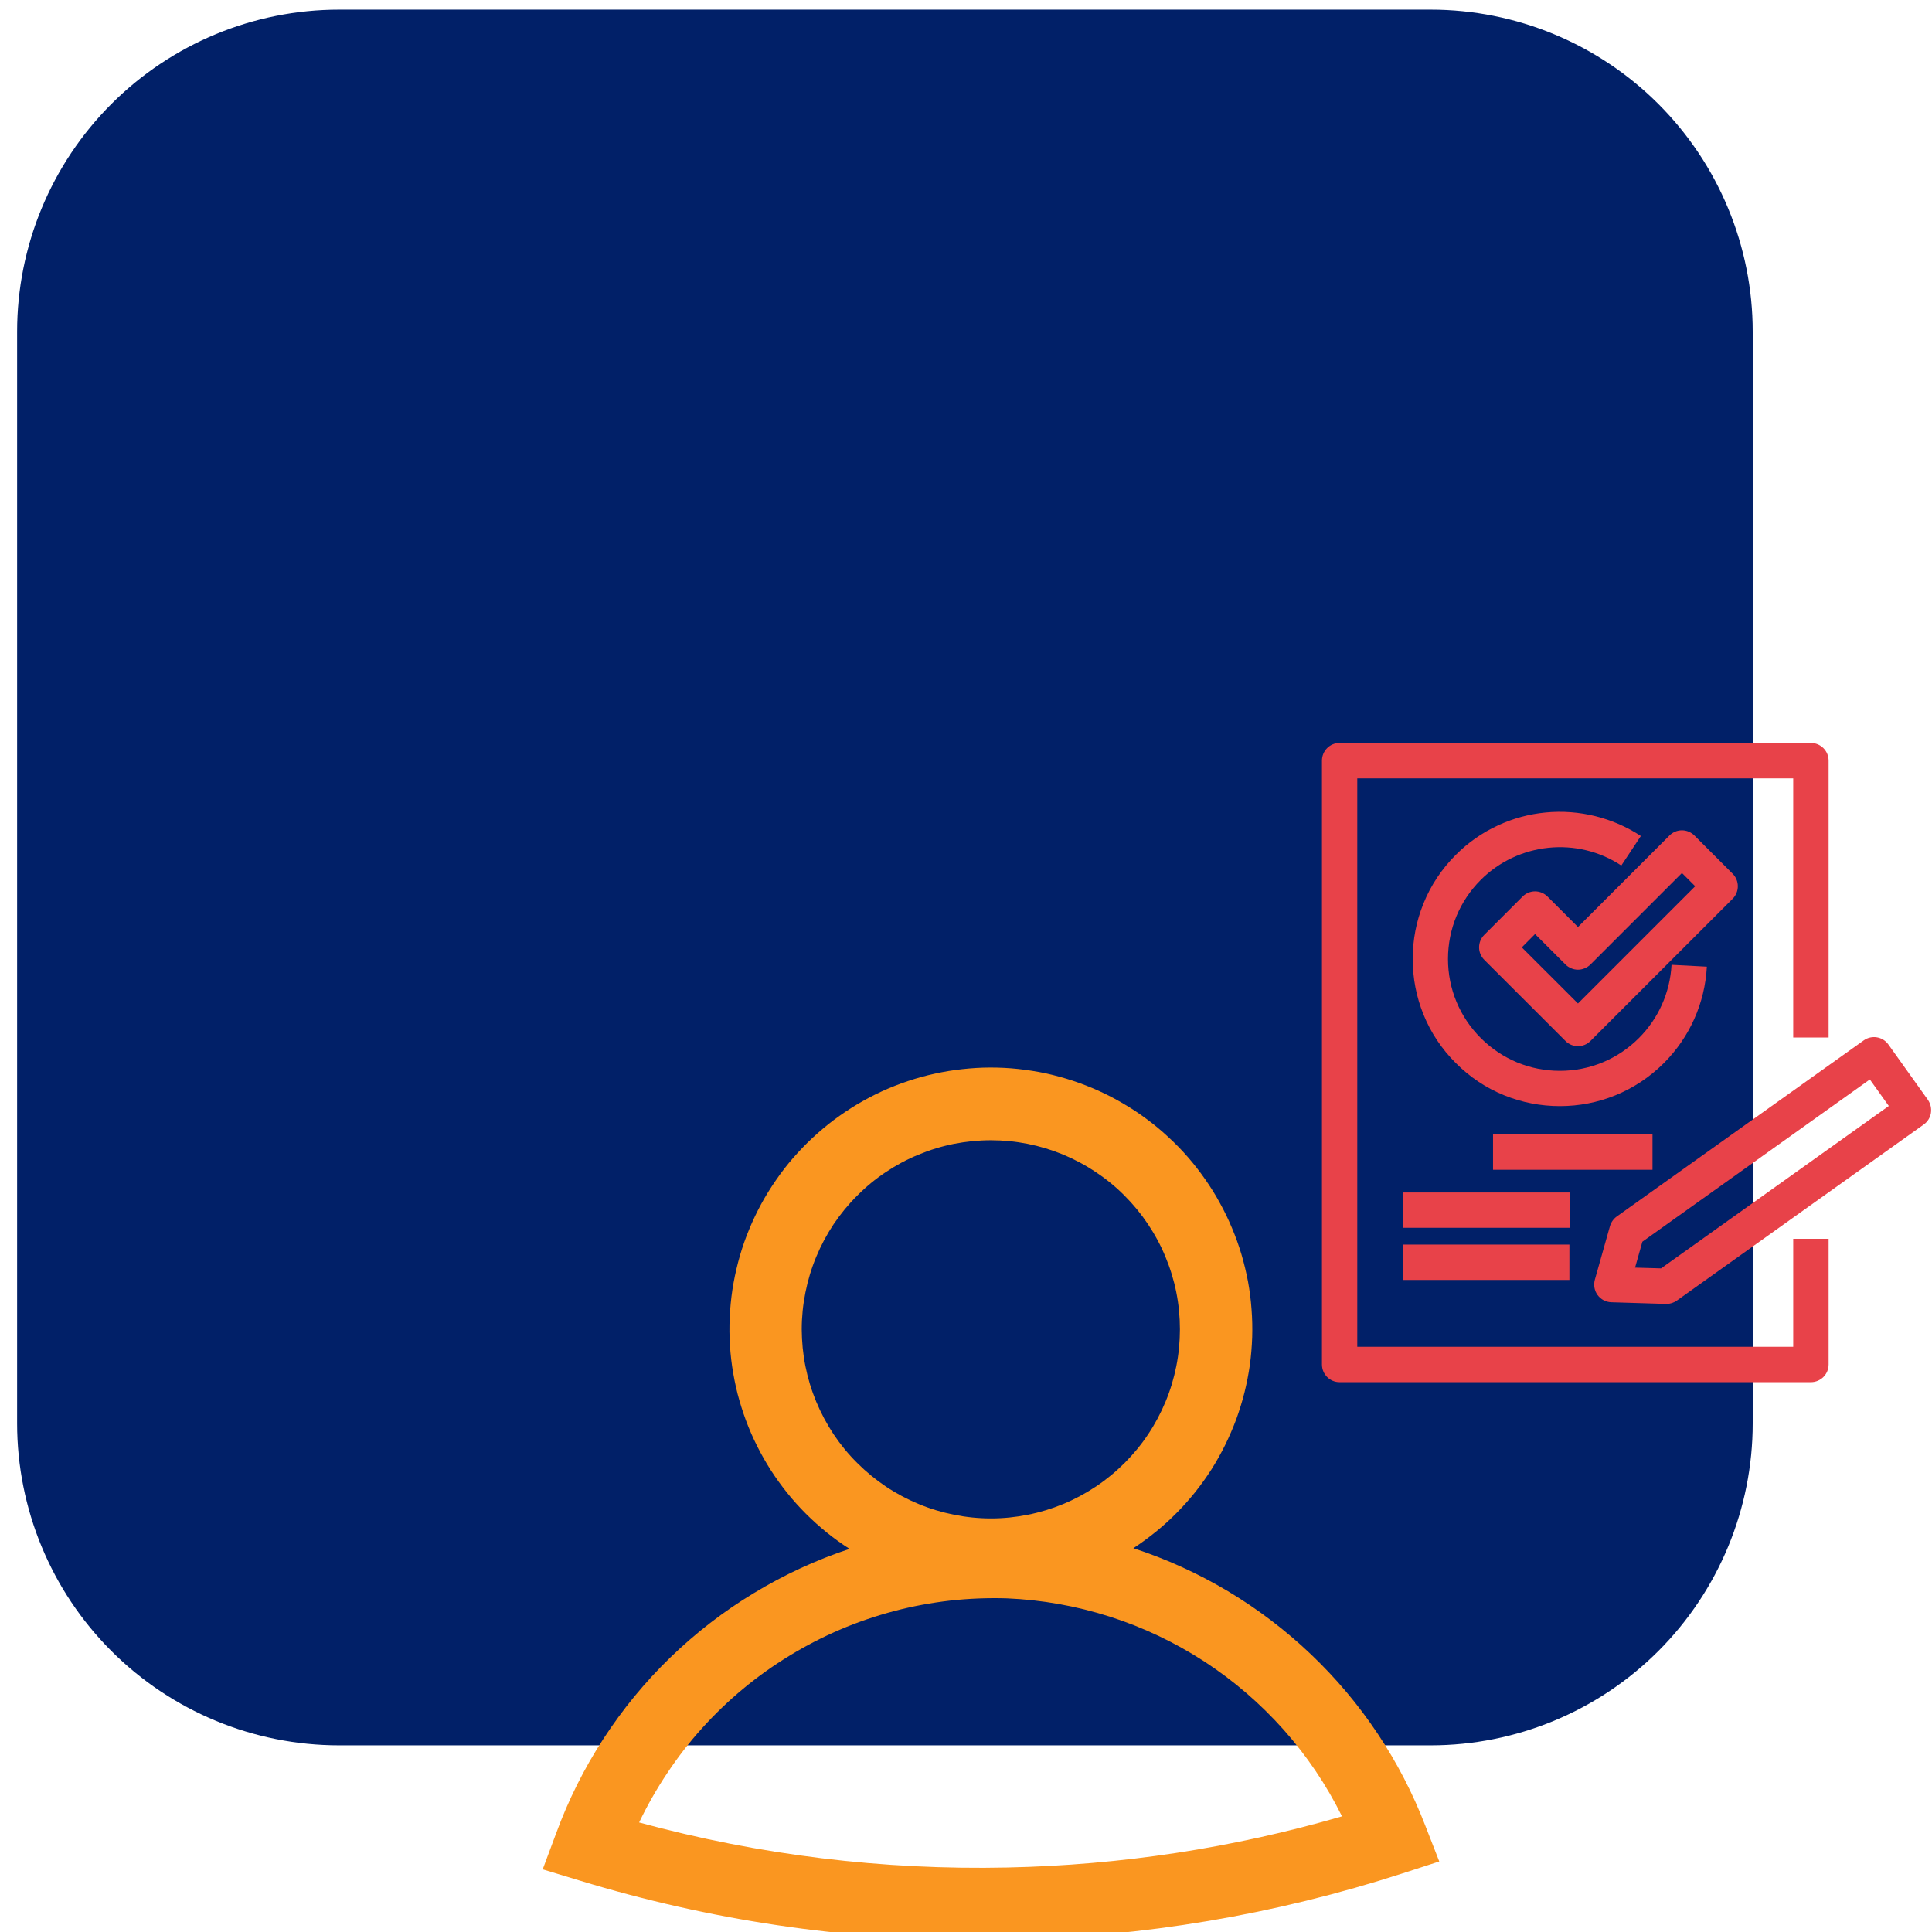
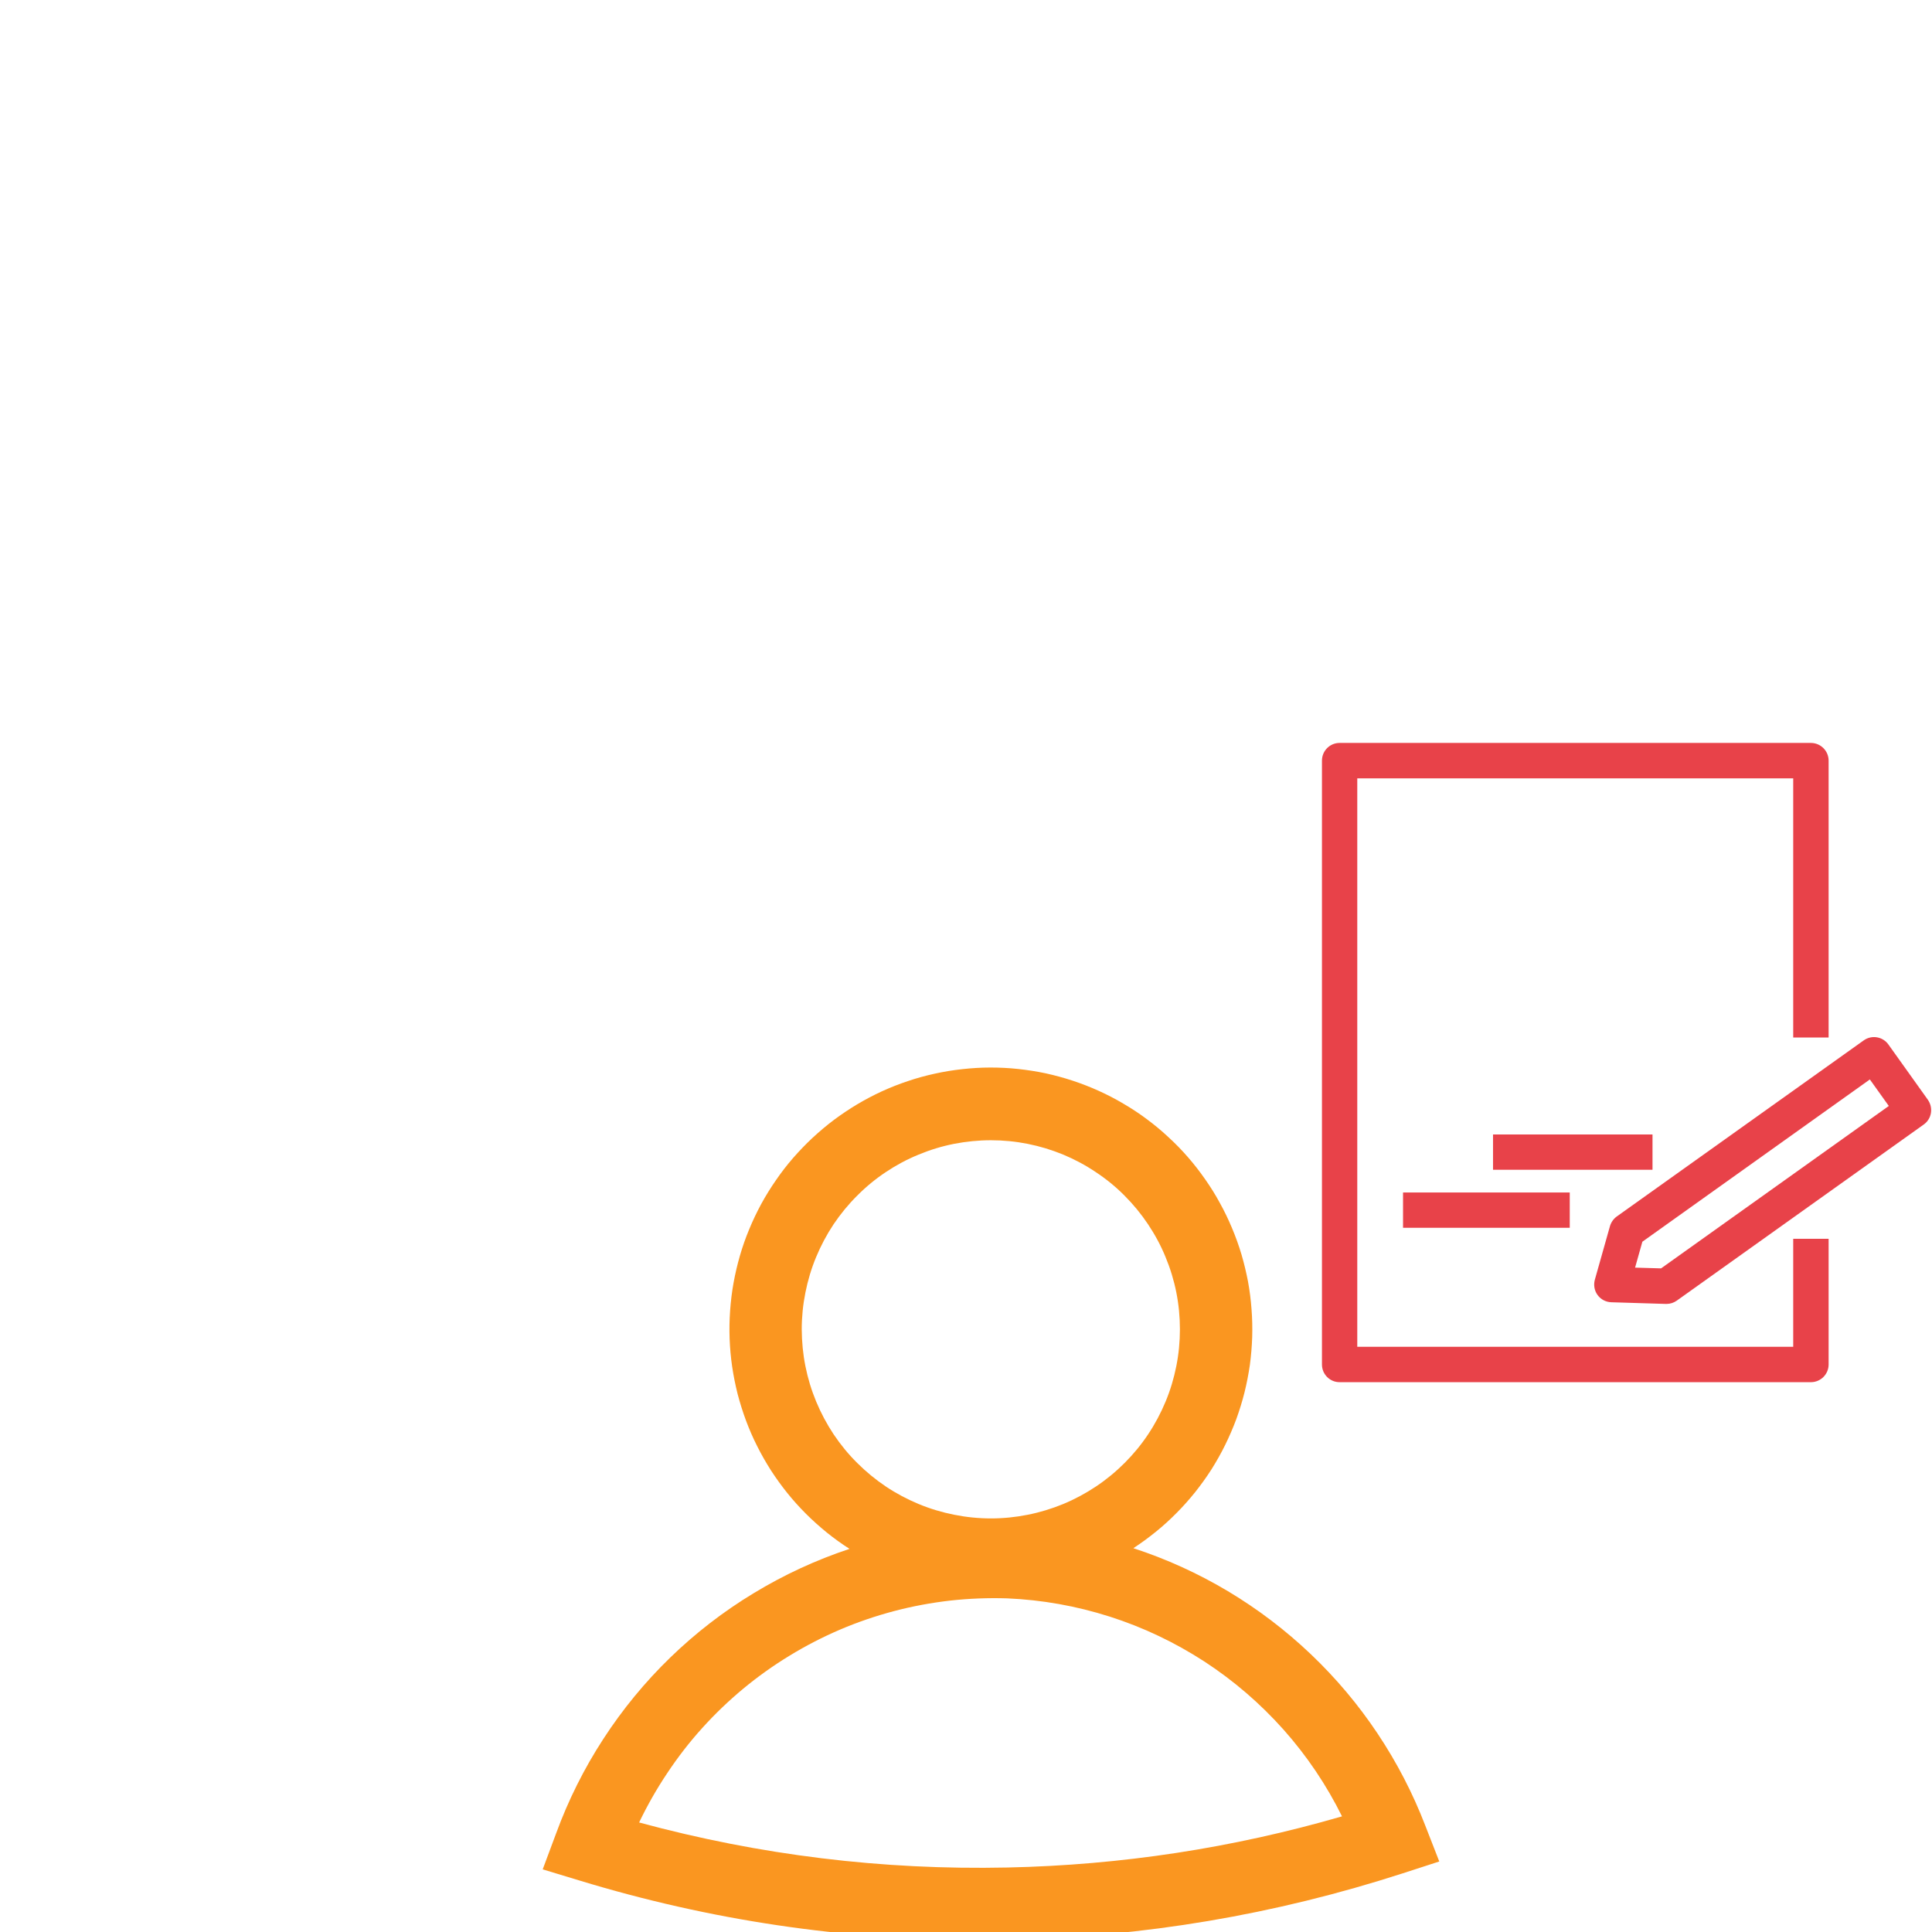
<svg xmlns="http://www.w3.org/2000/svg" width="120" zoomAndPan="magnify" viewBox="0 0 90 90" height="120" preserveAspectRatio="xMidYMid meet" version="1.0">
  <defs>
    <clipPath id="3545eec851">
      <path d="M 0.797 0.449 L 81.648 0.449 L 81.648 81.305 L 0.797 81.305 Z M 0.797 0.449 " clip-rule="nonzero" />
    </clipPath>
    <clipPath id="3c2a25f23a">
      <path d="M 15.797 0.449 L 66.648 0.449 C 70.625 0.449 74.441 2.031 77.254 4.844 C 80.066 7.656 81.648 11.473 81.648 15.449 L 81.648 66.305 C 81.648 70.281 80.066 74.098 77.254 76.91 C 74.441 79.723 70.625 81.305 66.648 81.305 L 15.797 81.305 C 11.816 81.305 8 79.723 5.188 76.91 C 2.375 74.098 0.797 70.281 0.797 66.305 L 0.797 15.449 C 0.797 11.473 2.375 7.656 5.188 4.844 C 8 2.031 11.816 0.449 15.797 0.449 Z M 15.797 0.449 " clip-rule="nonzero" />
    </clipPath>
    <clipPath id="08621fbfd8">
-       <path d="M 0.797 0.449 L 81.648 0.449 L 81.648 81.305 L 0.797 81.305 Z M 0.797 0.449 " clip-rule="nonzero" />
-     </clipPath>
+       </clipPath>
    <clipPath id="a8cc230c2f">
      <path d="M 15.797 0.449 L 66.648 0.449 C 70.625 0.449 74.441 2.031 77.254 4.844 C 80.066 7.656 81.648 11.473 81.648 15.449 L 81.648 66.305 C 81.648 70.281 80.066 74.098 77.254 76.91 C 74.441 79.723 70.625 81.305 66.648 81.305 L 15.797 81.305 C 11.816 81.305 8 79.723 5.188 76.91 C 2.375 74.098 0.797 70.281 0.797 66.305 L 0.797 15.449 C 0.797 11.473 2.375 7.656 5.188 4.844 C 8 2.031 11.816 0.449 15.797 0.449 Z M 15.797 0.449 " clip-rule="nonzero" />
    </clipPath>
    <clipPath id="23be9ed028">
-       <rect x="0" width="82" y="0" height="82" />
-     </clipPath>
+       </clipPath>
    <clipPath id="948c34cedd">
      <path d="M 24.715 49.504 L 67.465 49.504 L 67.465 90 L 24.715 90 Z M 24.715 49.504 " clip-rule="nonzero" />
    </clipPath>
    <clipPath id="2848686014">
      <path d="M 61.566 34.609 L 86 34.609 L 86 64.609 L 61.566 64.609 Z M 61.566 34.609 " clip-rule="nonzero" />
    </clipPath>
  </defs>
  <g clip-path="url(#3545eec851)">
    <g clip-path="url(#3c2a25f23a)">
      <g transform="matrix(1, 0, 0, 1, 0, -0)">
        <g clip-path="url(#23be9ed028)">
          <g clip-path="url(#08621fbfd8)">
            <g clip-path="url(#a8cc230c2f)">
              <path fill="#012068" d="M 0.797 0.449 L 81.648 0.449 L 81.648 81.305 L 0.797 81.305 Z M 0.797 0.449 " fill-opacity="1" fill-rule="nonzero" />
            </g>
          </g>
        </g>
      </g>
    </g>
  </g>
  <g clip-path="url(#948c34cedd)">
    <path fill="#fa9620" d="M 45.637 90.375 C 46.09 90.375 46.547 90.371 47.004 90.359 C 53.27 90.227 59.387 89.195 65.348 87.266 L 67.047 86.715 L 66.398 85.051 C 65.816 83.539 65.074 82.105 64.172 80.754 C 63.273 79.406 62.234 78.172 61.055 77.051 C 59.879 75.934 58.594 74.957 57.203 74.125 C 55.809 73.293 54.34 72.625 52.797 72.121 C 53.16 71.883 53.512 71.625 53.848 71.352 C 54.188 71.078 54.508 70.785 54.812 70.477 C 55.121 70.168 55.406 69.844 55.68 69.504 C 55.949 69.164 56.203 68.812 56.438 68.445 C 56.668 68.078 56.883 67.699 57.074 67.309 C 57.266 66.918 57.438 66.52 57.59 66.113 C 57.738 65.703 57.867 65.289 57.973 64.867 C 58.078 64.445 58.16 64.02 58.223 63.59 C 58.281 63.16 58.316 62.727 58.332 62.293 C 58.344 61.859 58.336 61.422 58.301 60.988 C 58.27 60.555 58.215 60.125 58.137 59.699 C 58.055 59.27 57.953 58.848 57.832 58.434 C 57.707 58.016 57.559 57.605 57.391 57.207 C 57.223 56.805 57.035 56.414 56.824 56.035 C 56.617 55.652 56.387 55.285 56.137 54.93 C 55.887 54.57 55.621 54.23 55.336 53.902 C 55.051 53.574 54.746 53.262 54.426 52.969 C 54.109 52.672 53.773 52.395 53.426 52.137 C 53.078 51.875 52.715 51.637 52.34 51.418 C 51.965 51.195 51.582 50.996 51.184 50.816 C 50.789 50.637 50.383 50.48 49.973 50.344 C 49.559 50.207 49.141 50.094 48.715 50 C 48.289 49.91 47.859 49.844 47.43 49.797 C 46.996 49.75 46.562 49.73 46.129 49.73 C 45.691 49.73 45.258 49.758 44.828 49.805 C 44.395 49.852 43.969 49.922 43.543 50.016 C 43.117 50.109 42.699 50.223 42.289 50.363 C 41.875 50.5 41.473 50.66 41.078 50.84 C 40.68 51.023 40.297 51.227 39.922 51.449 C 39.551 51.672 39.191 51.914 38.844 52.172 C 38.496 52.434 38.164 52.715 37.844 53.012 C 37.527 53.309 37.227 53.621 36.941 53.949 C 36.656 54.277 36.391 54.621 36.145 54.98 C 35.898 55.336 35.668 55.707 35.461 56.086 C 35.254 56.469 35.066 56.863 34.902 57.262 C 34.734 57.664 34.59 58.074 34.469 58.492 C 34.348 58.91 34.25 59.332 34.172 59.758 C 34.094 60.188 34.043 60.617 34.012 61.051 C 33.98 61.484 33.973 61.918 33.988 62.355 C 34.004 62.789 34.043 63.223 34.105 63.652 C 34.168 64.082 34.254 64.508 34.359 64.93 C 34.469 65.348 34.598 65.762 34.75 66.172 C 34.902 66.578 35.074 66.977 35.27 67.363 C 35.465 67.754 35.68 68.129 35.914 68.496 C 36.152 68.863 36.406 69.215 36.676 69.551 C 36.949 69.891 37.242 70.215 37.547 70.52 C 37.855 70.828 38.18 71.117 38.516 71.391 C 38.855 71.664 39.207 71.918 39.574 72.152 C 38.008 72.672 36.523 73.359 35.113 74.215 C 33.703 75.066 32.406 76.07 31.223 77.215 C 30.039 78.363 29 79.629 28.102 81.012 C 27.203 82.395 26.473 83.859 25.906 85.406 L 25.281 87.082 L 26.996 87.602 C 33.07 89.453 39.285 90.379 45.637 90.375 Z M 37.348 61.926 C 37.348 61.348 37.406 60.773 37.52 60.207 C 37.633 59.641 37.797 59.09 38.02 58.555 C 38.242 58.02 38.512 57.512 38.832 57.031 C 39.156 56.551 39.52 56.105 39.93 55.699 C 40.336 55.289 40.781 54.922 41.262 54.602 C 41.742 54.281 42.25 54.008 42.785 53.789 C 43.32 53.566 43.871 53.398 44.438 53.285 C 45.004 53.176 45.578 53.117 46.156 53.117 C 46.734 53.117 47.305 53.172 47.875 53.285 C 48.441 53.398 48.992 53.566 49.527 53.785 C 50.059 54.008 50.566 54.277 51.047 54.602 C 51.531 54.922 51.977 55.285 52.383 55.695 C 52.793 56.105 53.156 56.547 53.48 57.031 C 53.801 57.512 54.074 58.016 54.293 58.551 C 54.516 59.086 54.684 59.637 54.797 60.203 C 54.91 60.77 54.965 61.344 54.965 61.922 C 54.965 62.5 54.91 63.074 54.797 63.641 C 54.684 64.207 54.52 64.758 54.297 65.293 C 54.074 65.828 53.805 66.336 53.484 66.816 C 53.164 67.297 52.797 67.742 52.391 68.148 C 51.98 68.559 51.535 68.926 51.055 69.246 C 50.574 69.566 50.066 69.84 49.531 70.062 C 49 70.281 48.449 70.449 47.883 70.562 C 47.312 70.676 46.742 70.734 46.164 70.734 C 45.586 70.734 45.012 70.676 44.445 70.562 C 43.879 70.449 43.328 70.285 42.793 70.062 C 42.258 69.84 41.75 69.57 41.27 69.25 C 40.789 68.926 40.344 68.562 39.934 68.152 C 39.523 67.746 39.16 67.301 38.836 66.82 C 38.516 66.336 38.246 65.832 38.023 65.297 C 37.801 64.762 37.633 64.211 37.52 63.645 C 37.406 63.078 37.352 62.504 37.348 61.926 Z M 46.906 74.457 C 48.543 74.527 50.141 74.812 51.699 75.309 C 53.262 75.809 54.727 76.508 56.102 77.398 C 57.473 78.293 58.703 79.352 59.793 80.574 C 60.879 81.797 61.789 83.145 62.516 84.613 C 57.426 86.09 52.23 86.883 46.93 86.996 C 41.109 87.121 35.391 86.422 29.773 84.898 C 30.156 84.098 30.594 83.328 31.086 82.594 C 31.578 81.855 32.117 81.156 32.711 80.5 C 33.305 79.84 33.945 79.23 34.625 78.664 C 35.309 78.098 36.027 77.586 36.785 77.125 C 37.539 76.664 38.328 76.258 39.141 75.91 C 39.957 75.562 40.793 75.277 41.648 75.051 C 42.508 74.824 43.375 74.664 44.258 74.562 C 45.137 74.465 46.02 74.43 46.906 74.457 Z M 25.5 120.758 C 25.863 120.52 26.215 120.266 26.551 119.988 C 26.887 119.715 27.211 119.422 27.516 119.113 C 27.82 118.805 28.109 118.48 28.379 118.141 C 28.652 117.801 28.902 117.449 29.137 117.082 C 29.371 116.715 29.582 116.336 29.777 115.945 C 29.969 115.559 30.141 115.156 30.289 114.75 C 30.441 114.344 30.57 113.926 30.676 113.504 C 30.781 113.082 30.863 112.656 30.922 112.227 C 30.984 111.797 31.02 111.363 31.031 110.93 C 31.047 110.496 31.039 110.062 31.004 109.629 C 30.973 109.195 30.914 108.762 30.836 108.336 C 30.758 107.91 30.656 107.488 30.531 107.07 C 30.406 106.652 30.262 106.246 30.094 105.844 C 29.926 105.441 29.738 105.051 29.527 104.672 C 29.316 104.289 29.09 103.922 28.84 103.566 C 28.59 103.207 28.324 102.867 28.035 102.539 C 27.75 102.211 27.449 101.902 27.129 101.605 C 26.809 101.309 26.477 101.031 26.129 100.773 C 25.777 100.516 25.418 100.273 25.043 100.055 C 24.668 99.832 24.281 99.633 23.887 99.453 C 23.492 99.273 23.086 99.117 22.672 98.98 C 22.262 98.844 21.84 98.73 21.418 98.641 C 20.992 98.547 20.562 98.48 20.129 98.434 C 19.699 98.391 19.266 98.367 18.828 98.367 C 18.395 98.371 17.961 98.395 17.531 98.441 C 17.098 98.488 16.668 98.559 16.246 98.652 C 15.82 98.746 15.402 98.863 14.988 99 C 14.578 99.137 14.172 99.297 13.777 99.48 C 13.383 99.66 13 99.863 12.625 100.086 C 12.254 100.309 11.891 100.551 11.543 100.812 C 11.195 101.07 10.863 101.352 10.547 101.648 C 10.23 101.945 9.93 102.258 9.645 102.586 C 9.359 102.914 9.094 103.258 8.848 103.617 C 8.598 103.973 8.371 104.344 8.164 104.727 C 7.957 105.105 7.77 105.5 7.602 105.902 C 7.438 106.301 7.293 106.711 7.172 107.129 C 7.051 107.547 6.949 107.969 6.875 108.398 C 6.797 108.824 6.742 109.254 6.711 109.688 C 6.684 110.121 6.676 110.559 6.691 110.992 C 6.707 111.426 6.746 111.859 6.809 112.289 C 6.871 112.719 6.953 113.145 7.062 113.566 C 7.172 113.988 7.301 114.402 7.453 114.809 C 7.605 115.215 7.777 115.613 7.973 116.004 C 8.168 116.391 8.383 116.77 8.617 117.133 C 8.852 117.5 9.105 117.852 9.379 118.191 C 9.652 118.527 9.941 118.852 10.25 119.16 C 10.559 119.465 10.879 119.754 11.219 120.027 C 11.559 120.301 11.91 120.555 12.273 120.789 C 10.711 121.309 9.223 121.996 7.812 122.852 C 6.406 123.707 5.109 124.707 3.926 125.855 C 2.742 127 1.703 128.266 0.805 129.648 C -0.094 131.031 -0.824 132.496 -1.395 134.043 L -2.016 135.715 L -0.305 136.234 C 5.773 138.086 11.984 139.012 18.34 139.012 C 18.789 139.012 19.25 139.012 19.707 139 C 25.973 138.863 32.086 137.832 38.051 135.902 L 39.75 135.352 L 39.102 133.691 C 38.52 132.176 37.777 130.742 36.875 129.391 C 35.973 128.043 34.934 126.809 33.758 125.691 C 32.582 124.57 31.297 123.594 29.902 122.762 C 28.508 121.93 27.043 121.262 25.5 120.758 Z M 10.051 110.562 C 10.051 109.984 10.105 109.41 10.219 108.844 C 10.332 108.277 10.5 107.727 10.719 107.191 C 10.941 106.656 11.211 106.148 11.535 105.668 C 11.855 105.188 12.219 104.742 12.629 104.336 C 13.039 103.926 13.484 103.559 13.965 103.238 C 14.445 102.918 14.953 102.645 15.488 102.426 C 16.02 102.203 16.57 102.035 17.141 101.922 C 17.707 101.809 18.277 101.754 18.855 101.754 C 19.438 101.754 20.008 101.809 20.574 101.922 C 21.145 102.035 21.695 102.203 22.227 102.422 C 22.762 102.645 23.27 102.918 23.75 103.238 C 24.23 103.559 24.676 103.926 25.086 104.332 C 25.496 104.742 25.859 105.188 26.18 105.668 C 26.504 106.148 26.773 106.656 26.996 107.191 C 27.219 107.727 27.383 108.277 27.496 108.844 C 27.609 109.41 27.668 109.984 27.668 110.562 C 27.668 111.141 27.609 111.711 27.496 112.281 C 27.383 112.848 27.219 113.398 26.996 113.934 C 26.773 114.465 26.504 114.973 26.184 115.453 C 25.859 115.938 25.496 116.379 25.086 116.789 C 24.676 117.199 24.234 117.562 23.75 117.887 C 23.27 118.207 22.762 118.477 22.23 118.699 C 21.695 118.922 21.145 119.086 20.578 119.199 C 20.008 119.312 19.438 119.371 18.859 119.371 C 18.281 119.367 17.707 119.312 17.141 119.199 C 16.574 119.086 16.023 118.918 15.488 118.695 C 14.957 118.477 14.449 118.203 13.969 117.883 C 13.488 117.562 13.043 117.195 12.633 116.789 C 12.223 116.379 11.859 115.934 11.539 115.453 C 11.215 114.973 10.945 114.465 10.723 113.93 C 10.5 113.398 10.336 112.848 10.223 112.281 C 10.109 111.715 10.051 111.141 10.051 110.562 Z M 19.633 135.629 C 13.812 135.754 8.094 135.055 2.477 133.531 C 2.836 132.758 3.25 132.016 3.715 131.305 C 4.184 130.59 4.695 129.914 5.258 129.273 C 5.816 128.633 6.418 128.031 7.066 127.477 C 7.711 126.922 8.391 126.414 9.109 125.953 C 9.824 125.492 10.57 125.086 11.344 124.73 C 12.117 124.375 12.914 124.074 13.73 123.832 C 14.547 123.59 15.375 123.402 16.215 123.277 C 17.059 123.148 17.906 123.082 18.758 123.074 C 19.609 123.066 20.457 123.121 21.301 123.23 C 22.145 123.344 22.977 123.516 23.797 123.742 C 24.617 123.973 25.418 124.258 26.199 124.602 C 26.977 124.941 27.73 125.336 28.457 125.785 C 29.18 126.23 29.871 126.727 30.523 127.273 C 31.18 127.816 31.793 128.406 32.363 129.035 C 32.938 129.668 33.461 130.336 33.938 131.039 C 34.418 131.746 34.844 132.48 35.219 133.242 C 30.129 134.719 24.934 135.516 19.633 135.629 Z M 94.957 133.691 C 94.375 132.176 93.633 130.742 92.73 129.391 C 91.832 128.043 90.793 126.809 89.613 125.691 C 88.438 124.57 87.152 123.594 85.758 122.762 C 84.367 121.93 82.898 121.262 81.355 120.758 C 81.719 120.52 82.07 120.266 82.406 119.988 C 82.746 119.715 83.066 119.422 83.371 119.113 C 83.676 118.805 83.965 118.48 84.238 118.141 C 84.508 117.801 84.762 117.449 84.992 117.082 C 85.227 116.715 85.441 116.336 85.633 115.945 C 85.824 115.559 85.996 115.156 86.148 114.75 C 86.297 114.344 86.426 113.926 86.531 113.504 C 86.637 113.082 86.719 112.656 86.777 112.227 C 86.84 111.797 86.875 111.363 86.891 110.93 C 86.902 110.496 86.895 110.062 86.859 109.629 C 86.828 109.195 86.773 108.762 86.691 108.336 C 86.613 107.91 86.512 107.488 86.391 107.07 C 86.266 106.652 86.117 106.246 85.949 105.844 C 85.781 105.441 85.594 105.051 85.383 104.672 C 85.176 104.289 84.945 103.922 84.695 103.566 C 84.445 103.207 84.18 102.867 83.895 102.539 C 83.609 102.211 83.305 101.902 82.984 101.605 C 82.668 101.309 82.332 101.031 81.984 100.773 C 81.637 100.516 81.273 100.273 80.898 100.055 C 80.523 99.832 80.141 99.633 79.742 99.453 C 79.348 99.273 78.941 99.117 78.531 98.98 C 78.117 98.844 77.699 98.73 77.273 98.641 C 76.848 98.547 76.418 98.48 75.988 98.434 C 75.555 98.391 75.121 98.367 74.688 98.367 C 74.25 98.371 73.816 98.395 73.387 98.441 C 72.953 98.488 72.523 98.559 72.102 98.652 C 71.676 98.746 71.258 98.863 70.844 99 C 70.434 99.137 70.031 99.297 69.637 99.48 C 69.238 99.66 68.855 99.863 68.48 100.086 C 68.109 100.309 67.75 100.551 67.402 100.812 C 67.055 101.07 66.719 101.352 66.402 101.648 C 66.086 101.945 65.785 102.258 65.5 102.586 C 65.215 102.914 64.949 103.258 64.703 103.617 C 64.457 103.973 64.227 104.344 64.02 104.727 C 63.812 105.105 63.625 105.5 63.461 105.902 C 63.293 106.301 63.148 106.711 63.027 107.129 C 62.906 107.547 62.805 107.969 62.73 108.398 C 62.652 108.824 62.598 109.254 62.57 109.688 C 62.539 110.121 62.531 110.559 62.547 110.992 C 62.562 111.426 62.602 111.859 62.664 112.289 C 62.727 112.719 62.812 113.145 62.918 113.566 C 63.027 113.988 63.156 114.402 63.309 114.809 C 63.461 115.215 63.633 115.613 63.828 116.004 C 64.023 116.391 64.238 116.77 64.473 117.133 C 64.707 117.5 64.961 117.852 65.234 118.191 C 65.508 118.527 65.797 118.852 66.105 119.16 C 66.414 119.465 66.738 119.754 67.074 120.027 C 67.414 120.301 67.766 120.555 68.133 120.789 C 66.566 121.309 65.078 121.996 63.672 122.852 C 62.262 123.707 60.965 124.707 59.781 125.855 C 58.598 127 57.559 128.266 56.66 129.648 C 55.762 131.031 55.031 132.496 54.465 134.043 L 53.84 135.719 L 55.555 136.242 C 61.629 138.094 67.844 139.02 74.195 139.02 C 74.652 139.02 75.109 139.012 75.566 139.004 C 81.832 138.871 87.945 137.836 93.91 135.906 L 95.605 135.359 Z M 65.906 110.562 C 65.906 109.984 65.965 109.41 66.078 108.844 C 66.188 108.277 66.355 107.727 66.578 107.191 C 66.797 106.656 67.07 106.148 67.391 105.668 C 67.711 105.188 68.078 104.742 68.488 104.336 C 68.895 103.926 69.34 103.559 69.82 103.238 C 70.301 102.918 70.809 102.645 71.344 102.426 C 71.879 102.203 72.43 102.035 72.996 101.922 C 73.562 101.809 74.137 101.754 74.715 101.754 C 75.293 101.754 75.867 101.809 76.434 101.922 C 77 102.035 77.551 102.203 78.086 102.422 C 78.621 102.645 79.129 102.918 79.609 103.238 C 80.09 103.559 80.535 103.926 80.945 104.332 C 81.352 104.742 81.719 105.188 82.039 105.668 C 82.359 106.148 82.633 106.656 82.852 107.191 C 83.074 107.727 83.242 108.277 83.355 108.844 C 83.469 109.41 83.523 109.984 83.523 110.562 C 83.523 111.141 83.469 111.711 83.355 112.281 C 83.242 112.848 83.074 113.398 82.852 113.934 C 82.633 114.465 82.359 114.973 82.039 115.453 C 81.719 115.938 81.352 116.379 80.945 116.789 C 80.535 117.199 80.09 117.562 79.609 117.887 C 79.129 118.207 78.621 118.477 78.086 118.699 C 77.551 118.922 77 119.086 76.434 119.199 C 75.867 119.312 75.293 119.371 74.715 119.371 C 74.137 119.367 73.566 119.312 73 119.199 C 72.43 119.086 71.879 118.918 71.348 118.695 C 70.812 118.477 70.305 118.203 69.824 117.883 C 69.344 117.562 68.898 117.195 68.492 116.789 C 68.082 116.379 67.715 115.934 67.395 115.453 C 67.074 114.973 66.801 114.465 66.582 113.93 C 66.359 113.398 66.191 112.848 66.078 112.281 C 65.965 111.715 65.906 111.141 65.906 110.562 Z M 75.492 135.629 C 69.672 135.754 63.953 135.051 58.336 133.531 C 58.699 132.758 59.113 132.016 59.578 131.305 C 60.043 130.59 60.555 129.914 61.117 129.273 C 61.676 128.633 62.281 128.031 62.926 127.477 C 63.57 126.922 64.25 126.414 64.969 125.953 C 65.684 125.492 66.43 125.086 67.203 124.73 C 67.977 124.375 68.773 124.074 69.59 123.832 C 70.406 123.59 71.234 123.402 72.078 123.277 C 72.918 123.148 73.766 123.082 74.617 123.074 C 75.469 123.066 76.316 123.121 77.16 123.23 C 78.008 123.344 78.84 123.516 79.66 123.742 C 80.48 123.973 81.277 124.258 82.059 124.602 C 82.84 124.941 83.59 125.336 84.316 125.785 C 85.039 126.23 85.73 126.727 86.387 127.273 C 87.039 127.816 87.652 128.406 88.227 129.035 C 88.797 129.668 89.32 130.336 89.801 131.039 C 90.277 131.746 90.703 132.48 91.078 133.242 C 85.988 134.723 80.789 135.516 75.492 135.629 Z M 54.699 119.66 L 46.965 111.93 L 39.234 119.66 C 38.859 120.059 38.402 120.238 37.859 120.203 C 37.387 120.16 36.984 119.965 36.652 119.625 C 36.469 119.461 36.328 119.266 36.227 119.043 C 36.129 118.82 36.074 118.586 36.07 118.34 C 36.066 118.098 36.113 117.863 36.207 117.637 C 36.301 117.41 36.438 117.211 36.613 117.043 L 44.852 108.805 L 44.852 97.77 C 44.859 97.527 44.914 97.297 45.012 97.078 C 45.109 96.859 45.242 96.664 45.418 96.5 C 45.59 96.332 45.785 96.203 46.008 96.113 C 46.234 96.023 46.465 95.977 46.703 95.977 C 46.945 95.977 47.176 96.023 47.398 96.113 C 47.621 96.203 47.82 96.332 47.992 96.5 C 48.164 96.664 48.301 96.859 48.398 97.078 C 48.496 97.297 48.551 97.527 48.559 97.77 L 48.559 108.281 L 57.32 117.043 C 57.551 117.258 57.711 117.516 57.797 117.82 C 57.883 118.125 57.887 118.43 57.805 118.734 C 57.707 119.078 57.531 119.375 57.277 119.625 C 57.023 119.875 56.727 120.051 56.383 120.148 C 56.078 120.23 55.773 120.23 55.469 120.145 C 55.164 120.055 54.906 119.895 54.691 119.66 Z M 54.699 119.66 " fill-opacity="1" fill-rule="nonzero" />
  </g>
  <path fill="#e84249" d="M 77.633 60.742 C 77.625 60.742 77.617 60.742 77.609 60.742 L 75.062 60.664 C 74.809 60.656 74.574 60.535 74.422 60.328 C 74.273 60.125 74.227 59.863 74.293 59.617 L 75 57.113 C 75.055 56.934 75.164 56.777 75.316 56.668 L 86.82 48.465 C 87.191 48.199 87.707 48.289 87.969 48.656 L 89.809 51.234 C 89.934 51.414 89.984 51.633 89.949 51.852 C 89.914 52.066 89.793 52.258 89.617 52.383 L 78.109 60.59 C 77.969 60.688 77.805 60.742 77.633 60.742 Z M 76.168 59.051 L 77.379 59.086 L 87.988 51.52 L 87.105 50.285 L 76.508 57.844 Z M 76.168 59.051 " fill-opacity="1" fill-rule="nonzero" />
  <g clip-path="url(#2848686014)">
    <path fill="#e84249" d="M 84.359 64.387 L 62.402 64.387 C 61.949 64.387 61.582 64.02 61.582 63.562 L 61.582 35.434 C 61.582 34.977 61.949 34.609 62.402 34.609 L 84.359 34.609 C 84.812 34.609 85.184 34.977 85.184 35.434 L 85.184 48.332 L 83.535 48.332 L 83.535 36.258 L 63.227 36.258 L 63.227 62.738 L 83.535 62.738 L 83.535 57.707 L 85.184 57.707 L 85.184 63.562 C 85.184 64.02 84.812 64.387 84.359 64.387 Z M 84.359 64.387 " fill-opacity="1" fill-rule="nonzero" />
  </g>
-   <path fill="#e84249" d="M 73.508 48.734 C 73.297 48.734 73.086 48.656 72.926 48.492 L 69.145 44.715 C 68.82 44.391 68.82 43.871 69.145 43.547 L 70.926 41.766 C 71.078 41.613 71.289 41.523 71.508 41.523 C 71.727 41.523 71.938 41.613 72.09 41.766 L 73.508 43.184 L 77.77 38.922 C 78.09 38.598 78.609 38.598 78.934 38.922 L 80.715 40.703 C 81.035 41.023 81.035 41.547 80.715 41.867 L 74.09 48.492 C 73.926 48.656 73.719 48.734 73.508 48.734 Z M 70.891 44.133 L 73.508 46.746 L 78.969 41.285 L 78.352 40.668 L 74.09 44.93 C 73.934 45.082 73.723 45.172 73.508 45.172 C 73.289 45.172 73.078 45.082 72.926 44.93 L 71.508 43.512 Z M 70.891 44.133 " fill-opacity="1" fill-rule="nonzero" />
-   <path fill="#e84249" d="M 72.664 51.527 C 71.773 51.527 70.906 51.359 70.082 51.027 C 69.23 50.684 68.469 50.176 67.816 49.52 C 67.16 48.867 66.652 48.102 66.309 47.254 C 65.977 46.43 65.809 45.562 65.809 44.672 C 65.809 43.781 65.977 42.914 66.309 42.094 C 66.652 41.242 67.16 40.48 67.816 39.824 C 68.387 39.25 69.047 38.789 69.777 38.453 C 70.48 38.125 71.23 37.922 72.008 37.848 C 73.562 37.699 75.137 38.09 76.438 38.945 L 75.527 40.32 C 73.477 38.965 70.723 39.246 68.98 40.988 C 67.996 41.973 67.453 43.281 67.453 44.672 C 67.453 46.062 67.996 47.371 68.98 48.355 C 69.965 49.34 71.27 49.883 72.664 49.883 C 74.055 49.883 75.363 49.34 76.348 48.355 C 77.258 47.445 77.797 46.234 77.867 44.945 L 79.512 45.031 C 79.422 46.727 78.711 48.32 77.512 49.52 C 76.855 50.176 76.094 50.68 75.242 51.027 C 74.422 51.359 73.555 51.527 72.664 51.527 Z M 72.664 51.527 " fill-opacity="1" fill-rule="nonzero" />
  <path fill="#e84249" d="M 69.551 52.848 L 76.98 52.848 L 76.98 54.492 L 69.551 54.492 Z M 69.551 52.848 " fill-opacity="1" fill-rule="nonzero" />
  <path fill="#e84249" d="M 65.359 55.551 L 73.125 55.551 L 73.125 57.195 L 65.359 57.195 Z M 65.359 55.551 " fill-opacity="1" fill-rule="nonzero" />
-   <path fill="#e84249" d="M 65.34 57.977 L 73.109 57.977 L 73.109 59.625 L 65.34 59.625 Z M 65.34 57.977 " fill-opacity="1" fill-rule="nonzero" />
</svg>